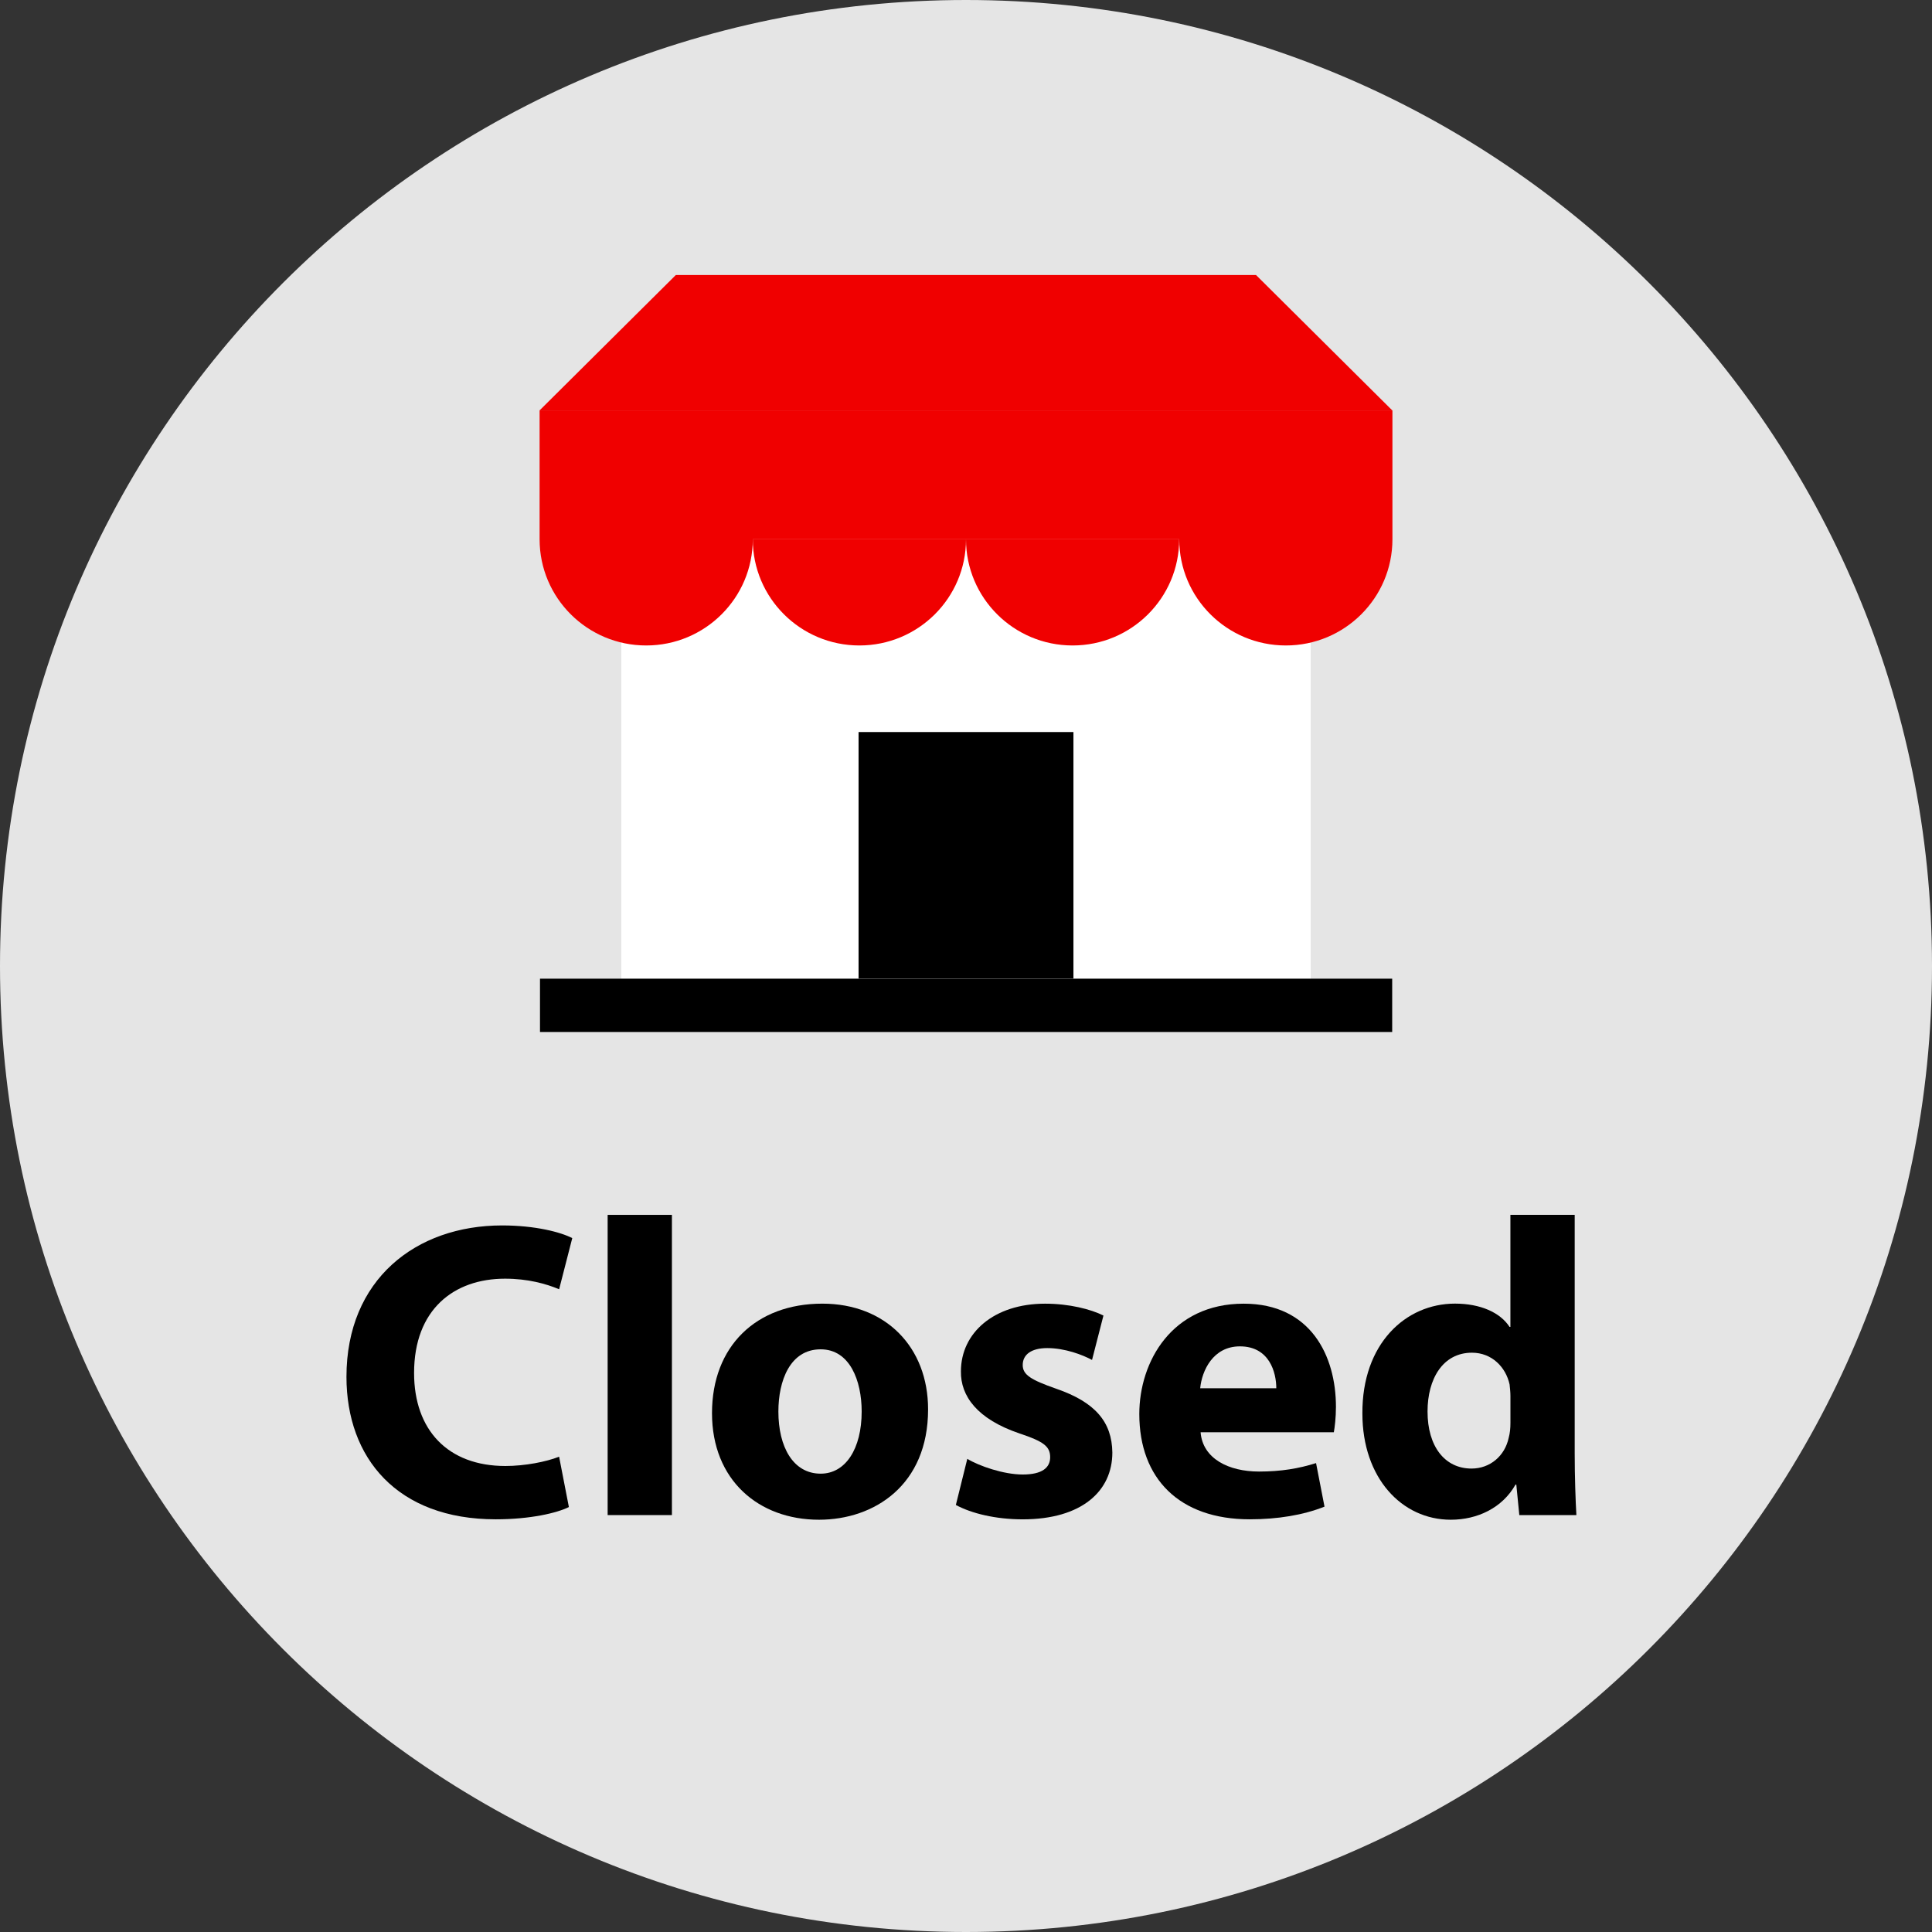
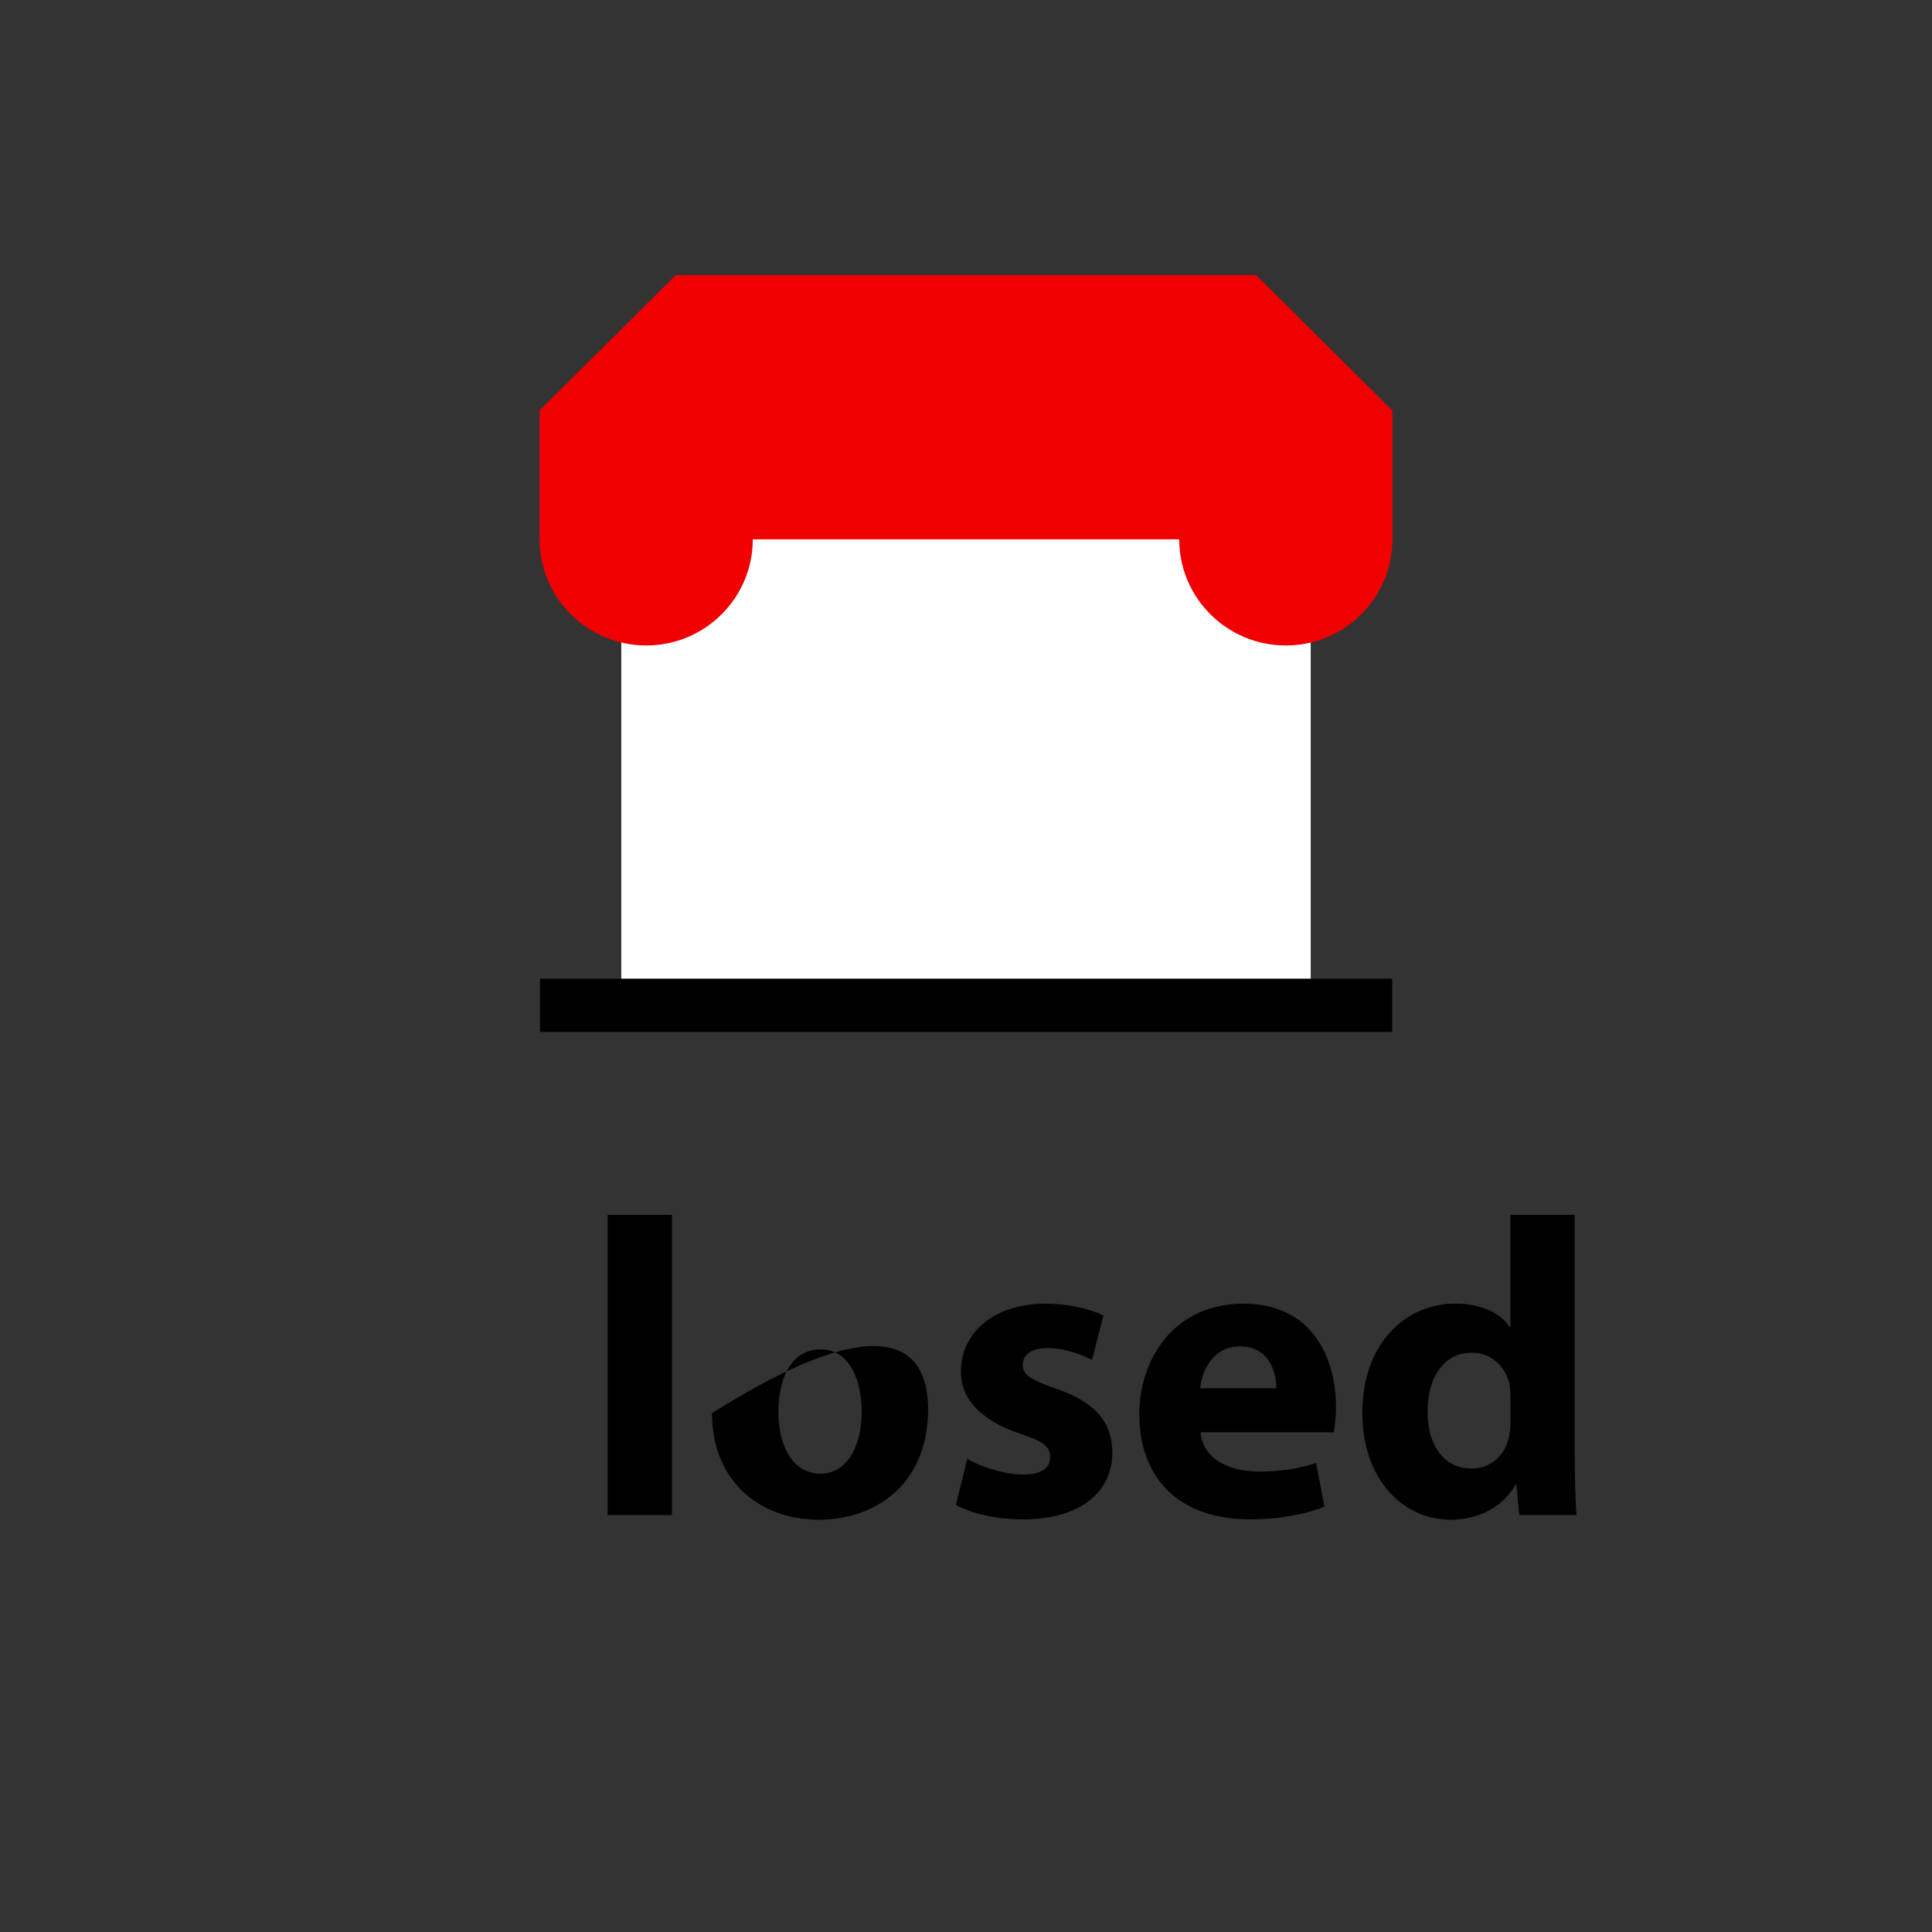
<svg xmlns="http://www.w3.org/2000/svg" version="1.1" id="Layer_1" viewBox="0 0 512 512" xml:space="preserve">
  <rect x="0" y="0" width="512" height="512" fill="#333333" stroke="none" />
-   <path style="fill:#E5E5E5;" d="M256,0C114.616,0,0,114.616,0,256s114.616,256,256,256s256-114.616,256-256S397.384,0,256,0z" />
  <path style="fill:#FFFFFF;" d="M347.352,134.44v131.848l-182.704,0.136V134.44" />
  <g>
    <path style="fill:#F00000;" d="M199.496,142.92c0,15.536-12.648,28.136-28.248,28.136S143,158.456,143,142.92v-34.152h226.008   v34.152c0,15.536-12.648,28.136-28.248,28.136c-15.6,0-28.248-12.6-28.248-28.136" />
-     <path style="fill:#F00000;" d="M199.496,142.92c0,15.536,12.648,28.136,28.248,28.136S256,158.456,256,142.92" />
-     <path style="fill:#F00000;" d="M256,142.92c0,15.536,12.648,28.136,28.248,28.136c15.6,0,28.248-12.6,28.248-28.136" />
  </g>
  <rect x="143.104" y="259.36" width="225.84" height="14.128" />
-   <rect x="227.528" y="194" width="56.944" height="65.328" />
  <polyline style="fill:#F00000;" points="255.816,72.888 179.096,72.888 142.992,108.76 368.968,108.76 332.864,72.888   246.224,72.888 " />
-   <path d="M150.76,399.384c-3.144,1.568-10.192,3.248-19.392,3.248c-26.112,0-39.552-16.24-39.552-37.76  c0-25.776,18.376-40.12,41.24-40.12c8.848,0,15.568,1.792,18.6,3.36l-3.48,13.552c-3.48-1.456-8.288-2.8-14.344-2.8  c-13.56,0-24.096,8.176-24.096,24.992c0,15.128,8.968,24.648,24.2,24.648c5.16,0,10.872-1.12,14.232-2.464L150.76,399.384z" />
  <path d="M161.032,321.952h17.032v79.56h-17.032V321.952z" />
-   <path d="M245.952,373.496c0,20.064-14.232,29.248-28.912,29.248c-16.024,0-28.352-10.536-28.352-28.24s11.656-29.024,29.248-29.024  C234.752,345.488,245.952,357.032,245.952,373.496z M206.28,374.064c0,9.416,3.92,16.472,11.208,16.472  c6.608,0,10.864-6.608,10.864-16.472c0-8.176-3.144-16.48-10.864-16.48C209.312,357.584,206.28,365.992,206.28,374.064z" />
+   <path d="M245.952,373.496c0,20.064-14.232,29.248-28.912,29.248c-16.024,0-28.352-10.536-28.352-28.24C234.752,345.488,245.952,357.032,245.952,373.496z M206.28,374.064c0,9.416,3.92,16.472,11.208,16.472  c6.608,0,10.864-6.608,10.864-16.472c0-8.176-3.144-16.48-10.864-16.48C209.312,357.584,206.28,365.992,206.28,374.064z" />
  <path d="M256.344,386.608c3.136,1.904,9.632,4.152,14.68,4.152c5.152,0,7.28-1.8,7.28-4.592c0-2.808-1.68-4.152-8.072-6.272  c-11.312-3.816-15.688-9.976-15.576-16.48c0-10.192,8.744-17.928,22.304-17.928c6.384,0,12.104,1.464,15.464,3.144L289.4,360.4  c-2.472-1.344-7.168-3.144-11.872-3.144c-4.152,0-6.496,1.68-6.496,4.488c0,2.576,2.128,3.92,8.848,6.272  c10.424,3.584,14.792,8.848,14.904,16.92c0,10.192-8.072,17.704-23.76,17.704c-7.168,0-13.56-1.56-17.712-3.808L256.344,386.608z" />
  <path d="M318.168,379.552c0.56,7.056,7.504,10.424,15.472,10.424c5.832,0,10.528-0.792,15.128-2.24l2.24,11.536  c-5.6,2.24-12.44,3.36-19.832,3.36c-18.6,0-29.248-10.76-29.248-27.896c0-13.896,8.632-29.248,27.68-29.248  c17.712,0,24.432,13.784,24.432,27.344c0,2.912-0.336,5.496-0.56,6.728h-35.312V379.552z M338.232,367.896  c0-4.152-1.8-11.096-9.64-11.096c-7.168,0-10.088,6.496-10.528,11.096H338.232z" />
  <path d="M417.312,321.952v63.2c0,6.168,0.224,12.664,0.448,16.36h-15.128l-0.792-8.072h-0.216  c-3.48,6.168-10.088,9.304-17.152,9.304c-13,0-23.424-11.096-23.424-28.136c-0.112-18.488,11.432-29.136,24.544-29.136  c6.72,0,11.984,2.352,14.456,6.168h0.224v-29.696L417.312,321.952L417.312,321.952z M400.28,369.912c0-0.896-0.12-2.128-0.224-3.024  c-1.008-4.592-4.704-8.408-9.976-8.408c-7.728,0-11.768,6.944-11.768,15.576c0,9.296,4.592,15.128,11.656,15.128  c4.928,0,8.848-3.36,9.856-8.176c0.336-1.232,0.456-2.464,0.456-3.92C400.28,377.088,400.28,369.912,400.28,369.912z" />
</svg>